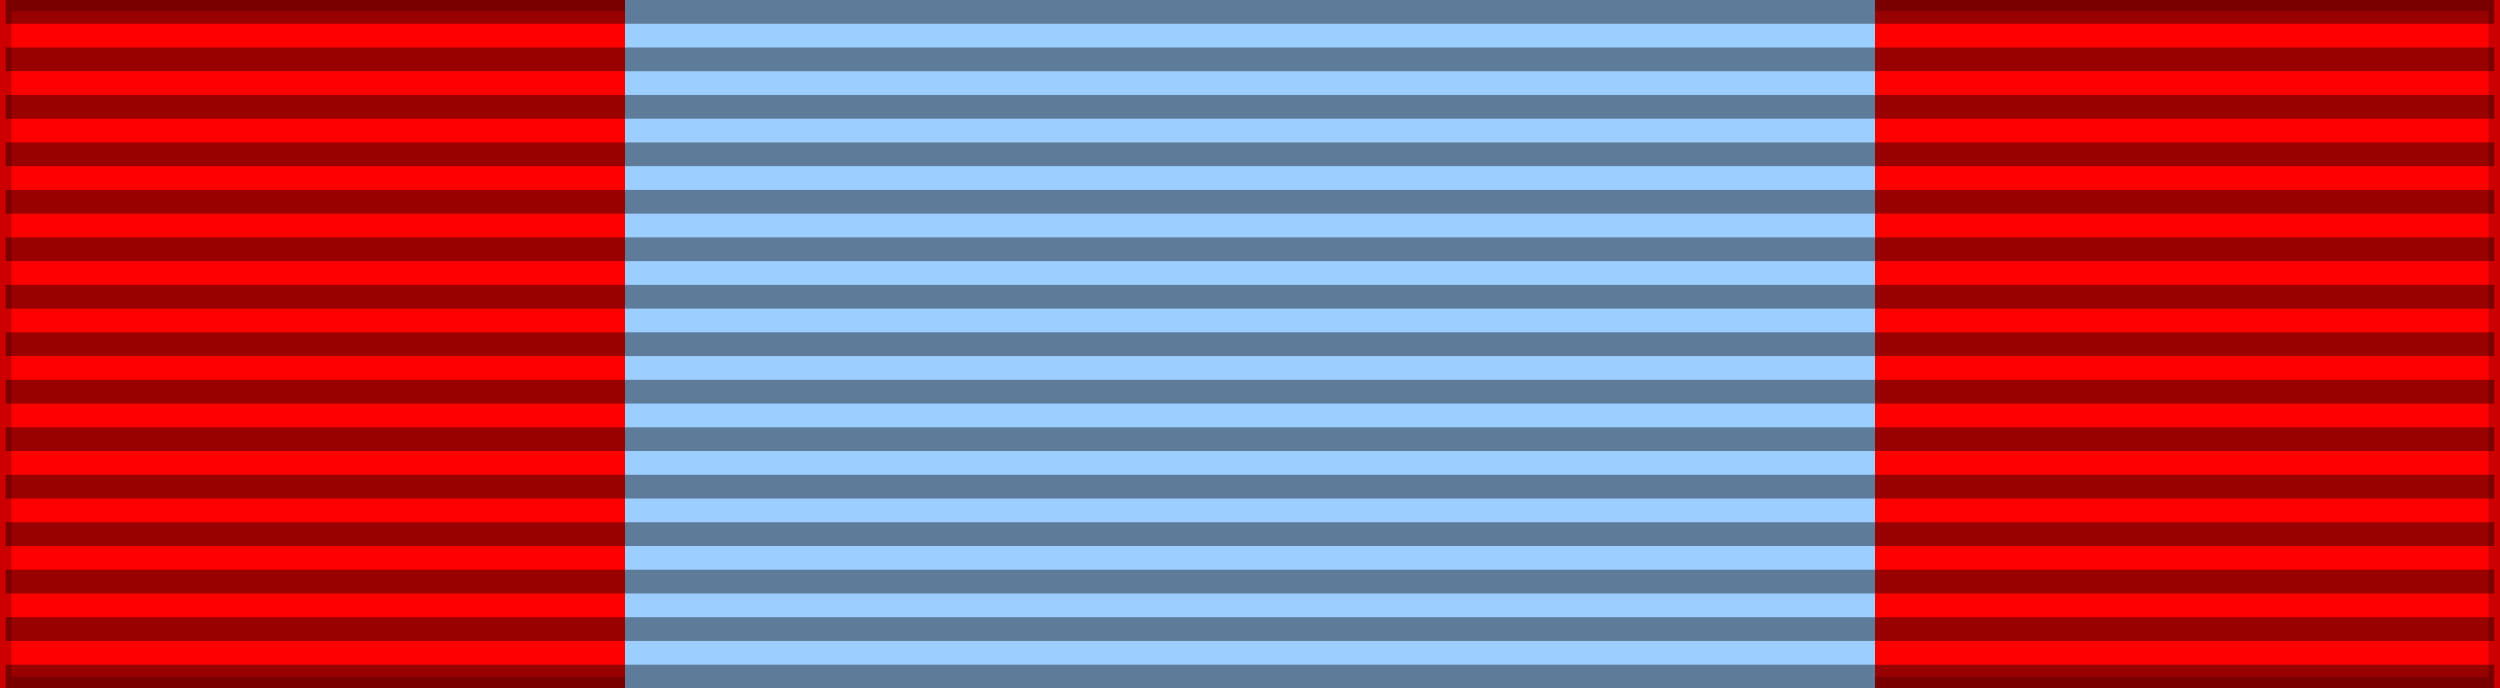
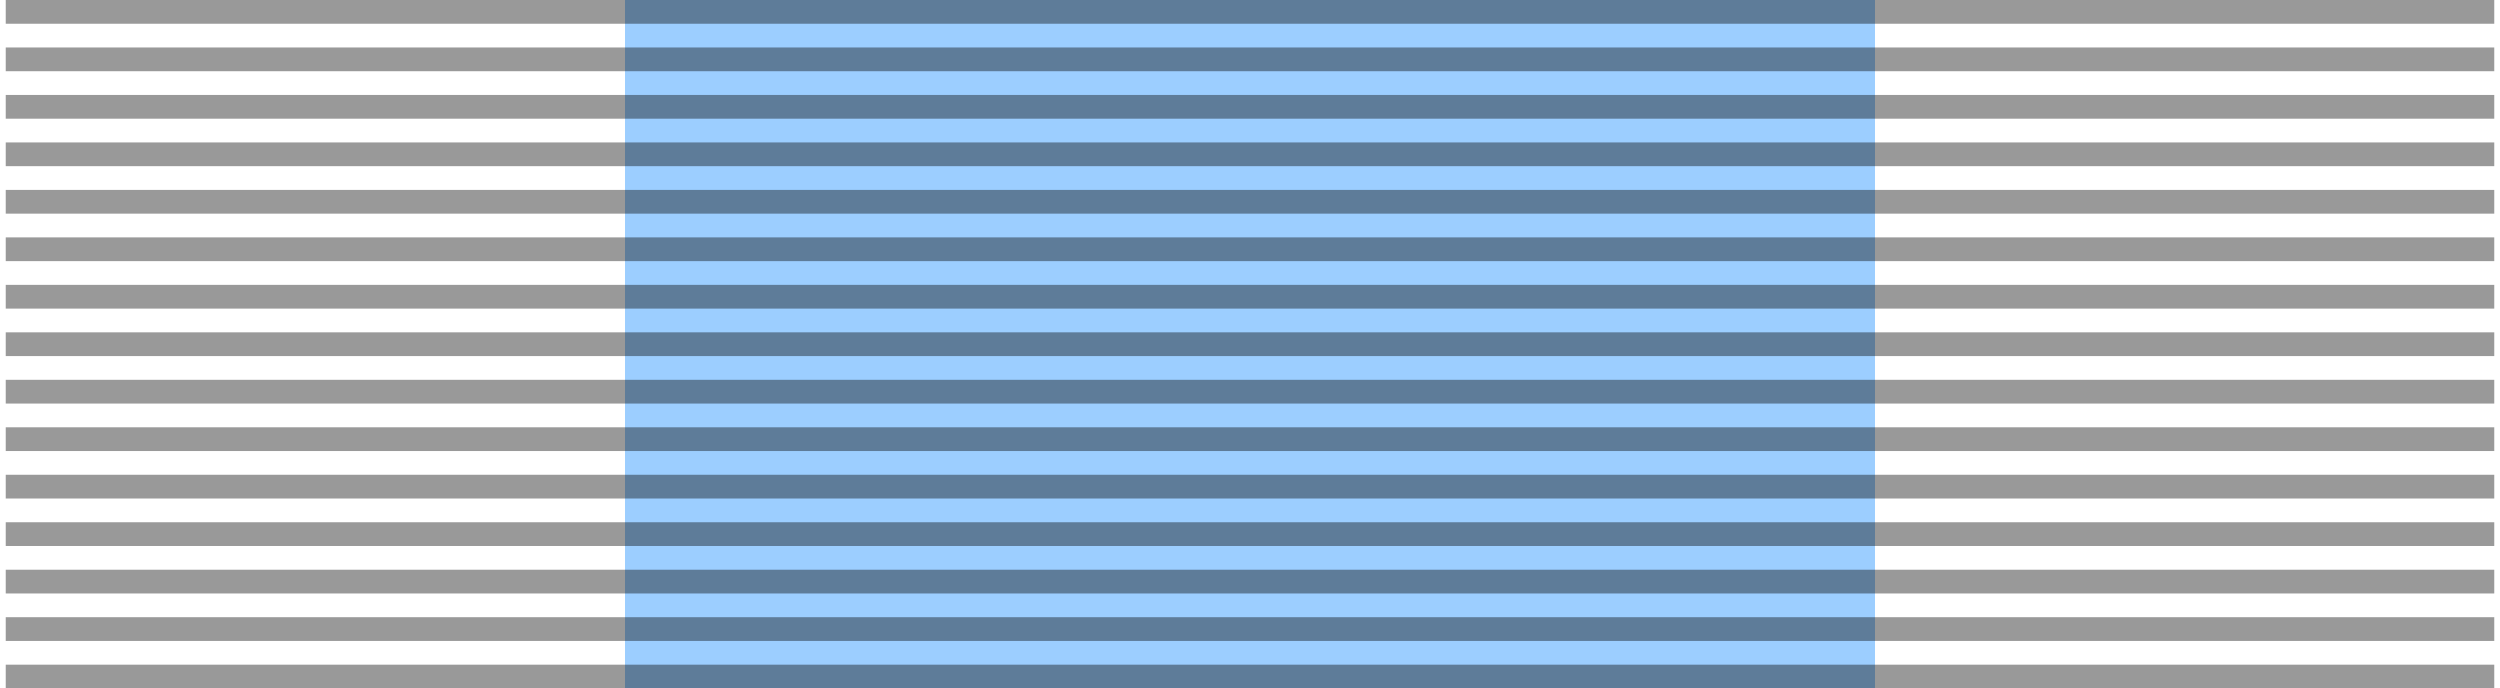
<svg xmlns="http://www.w3.org/2000/svg" width="218" height="60" version="1.0">
-   <path d="M0,0h218v60H0z" fill="#f00" stroke="#000" stroke-opacity=".2" stroke-width="2" />
-   <path d="M54.5,0v60h109V0z" fill="#9cceff" />
+   <path d="M54.5,0v60h109V0" fill="#9cceff" />
  <path d="M109,0v60" fill="none" stroke="#000" stroke-width="217" stroke-opacity=".4" stroke-dasharray="2.07,2.07" />
</svg>